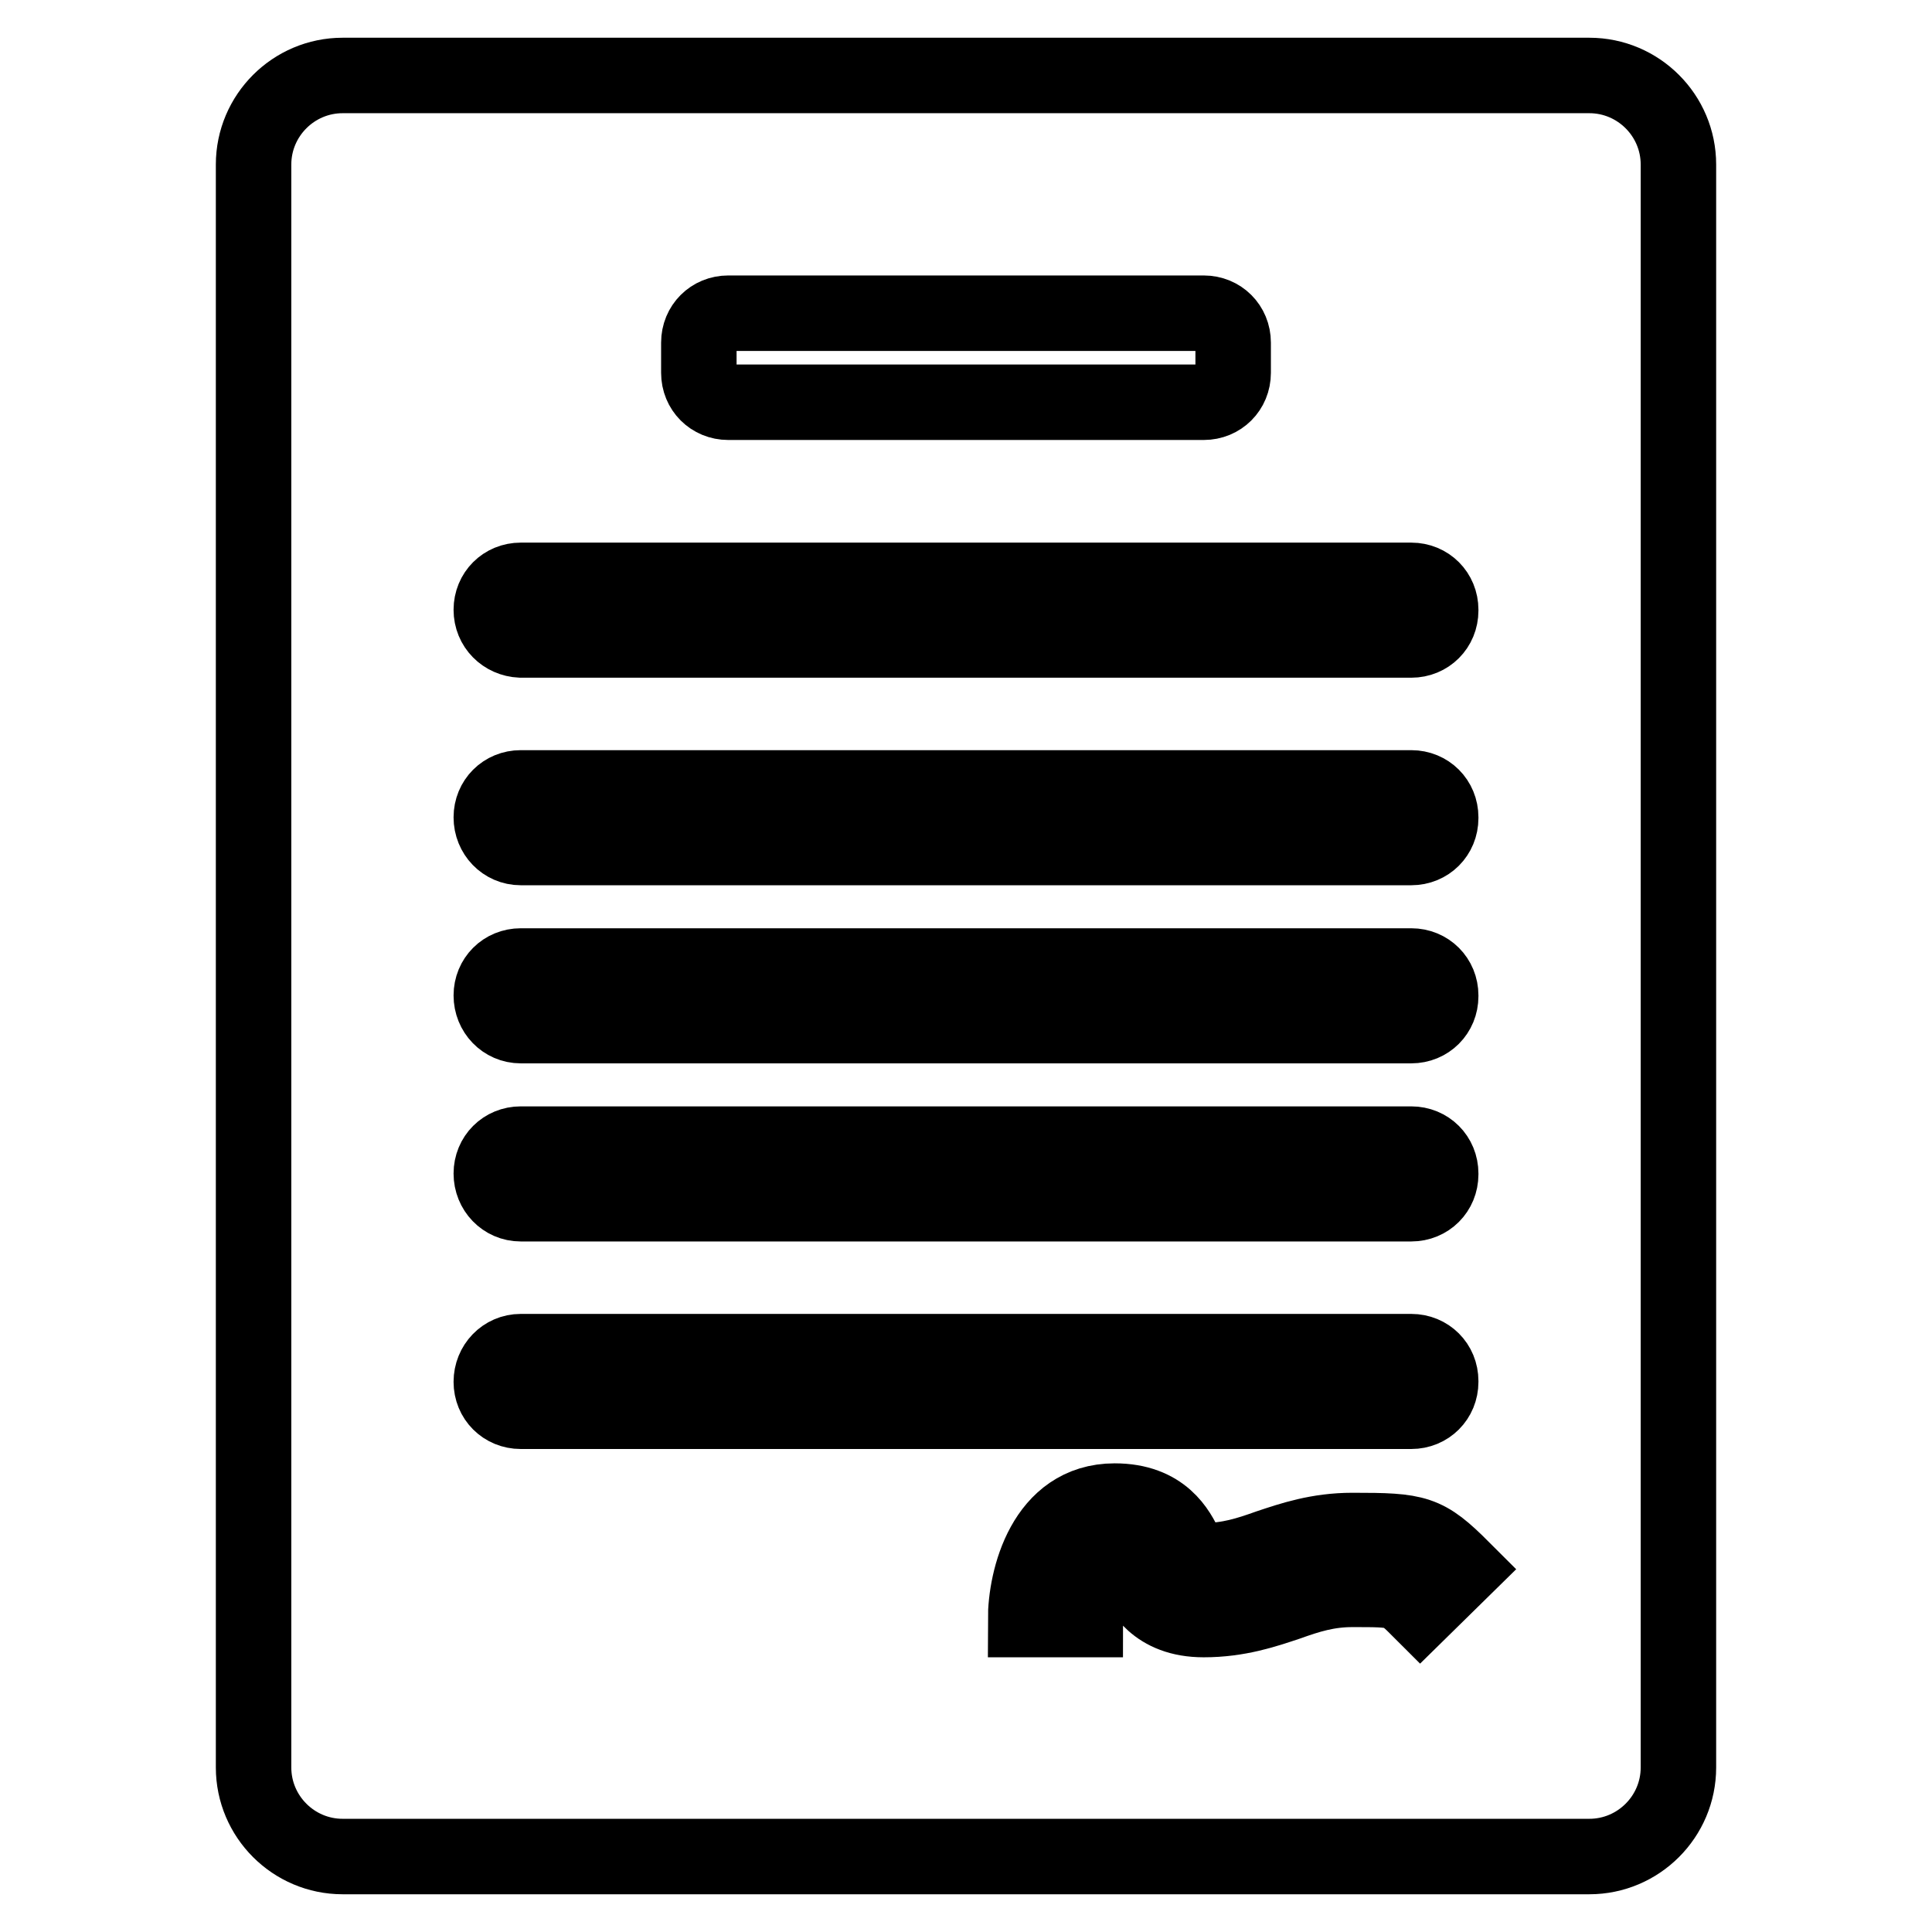
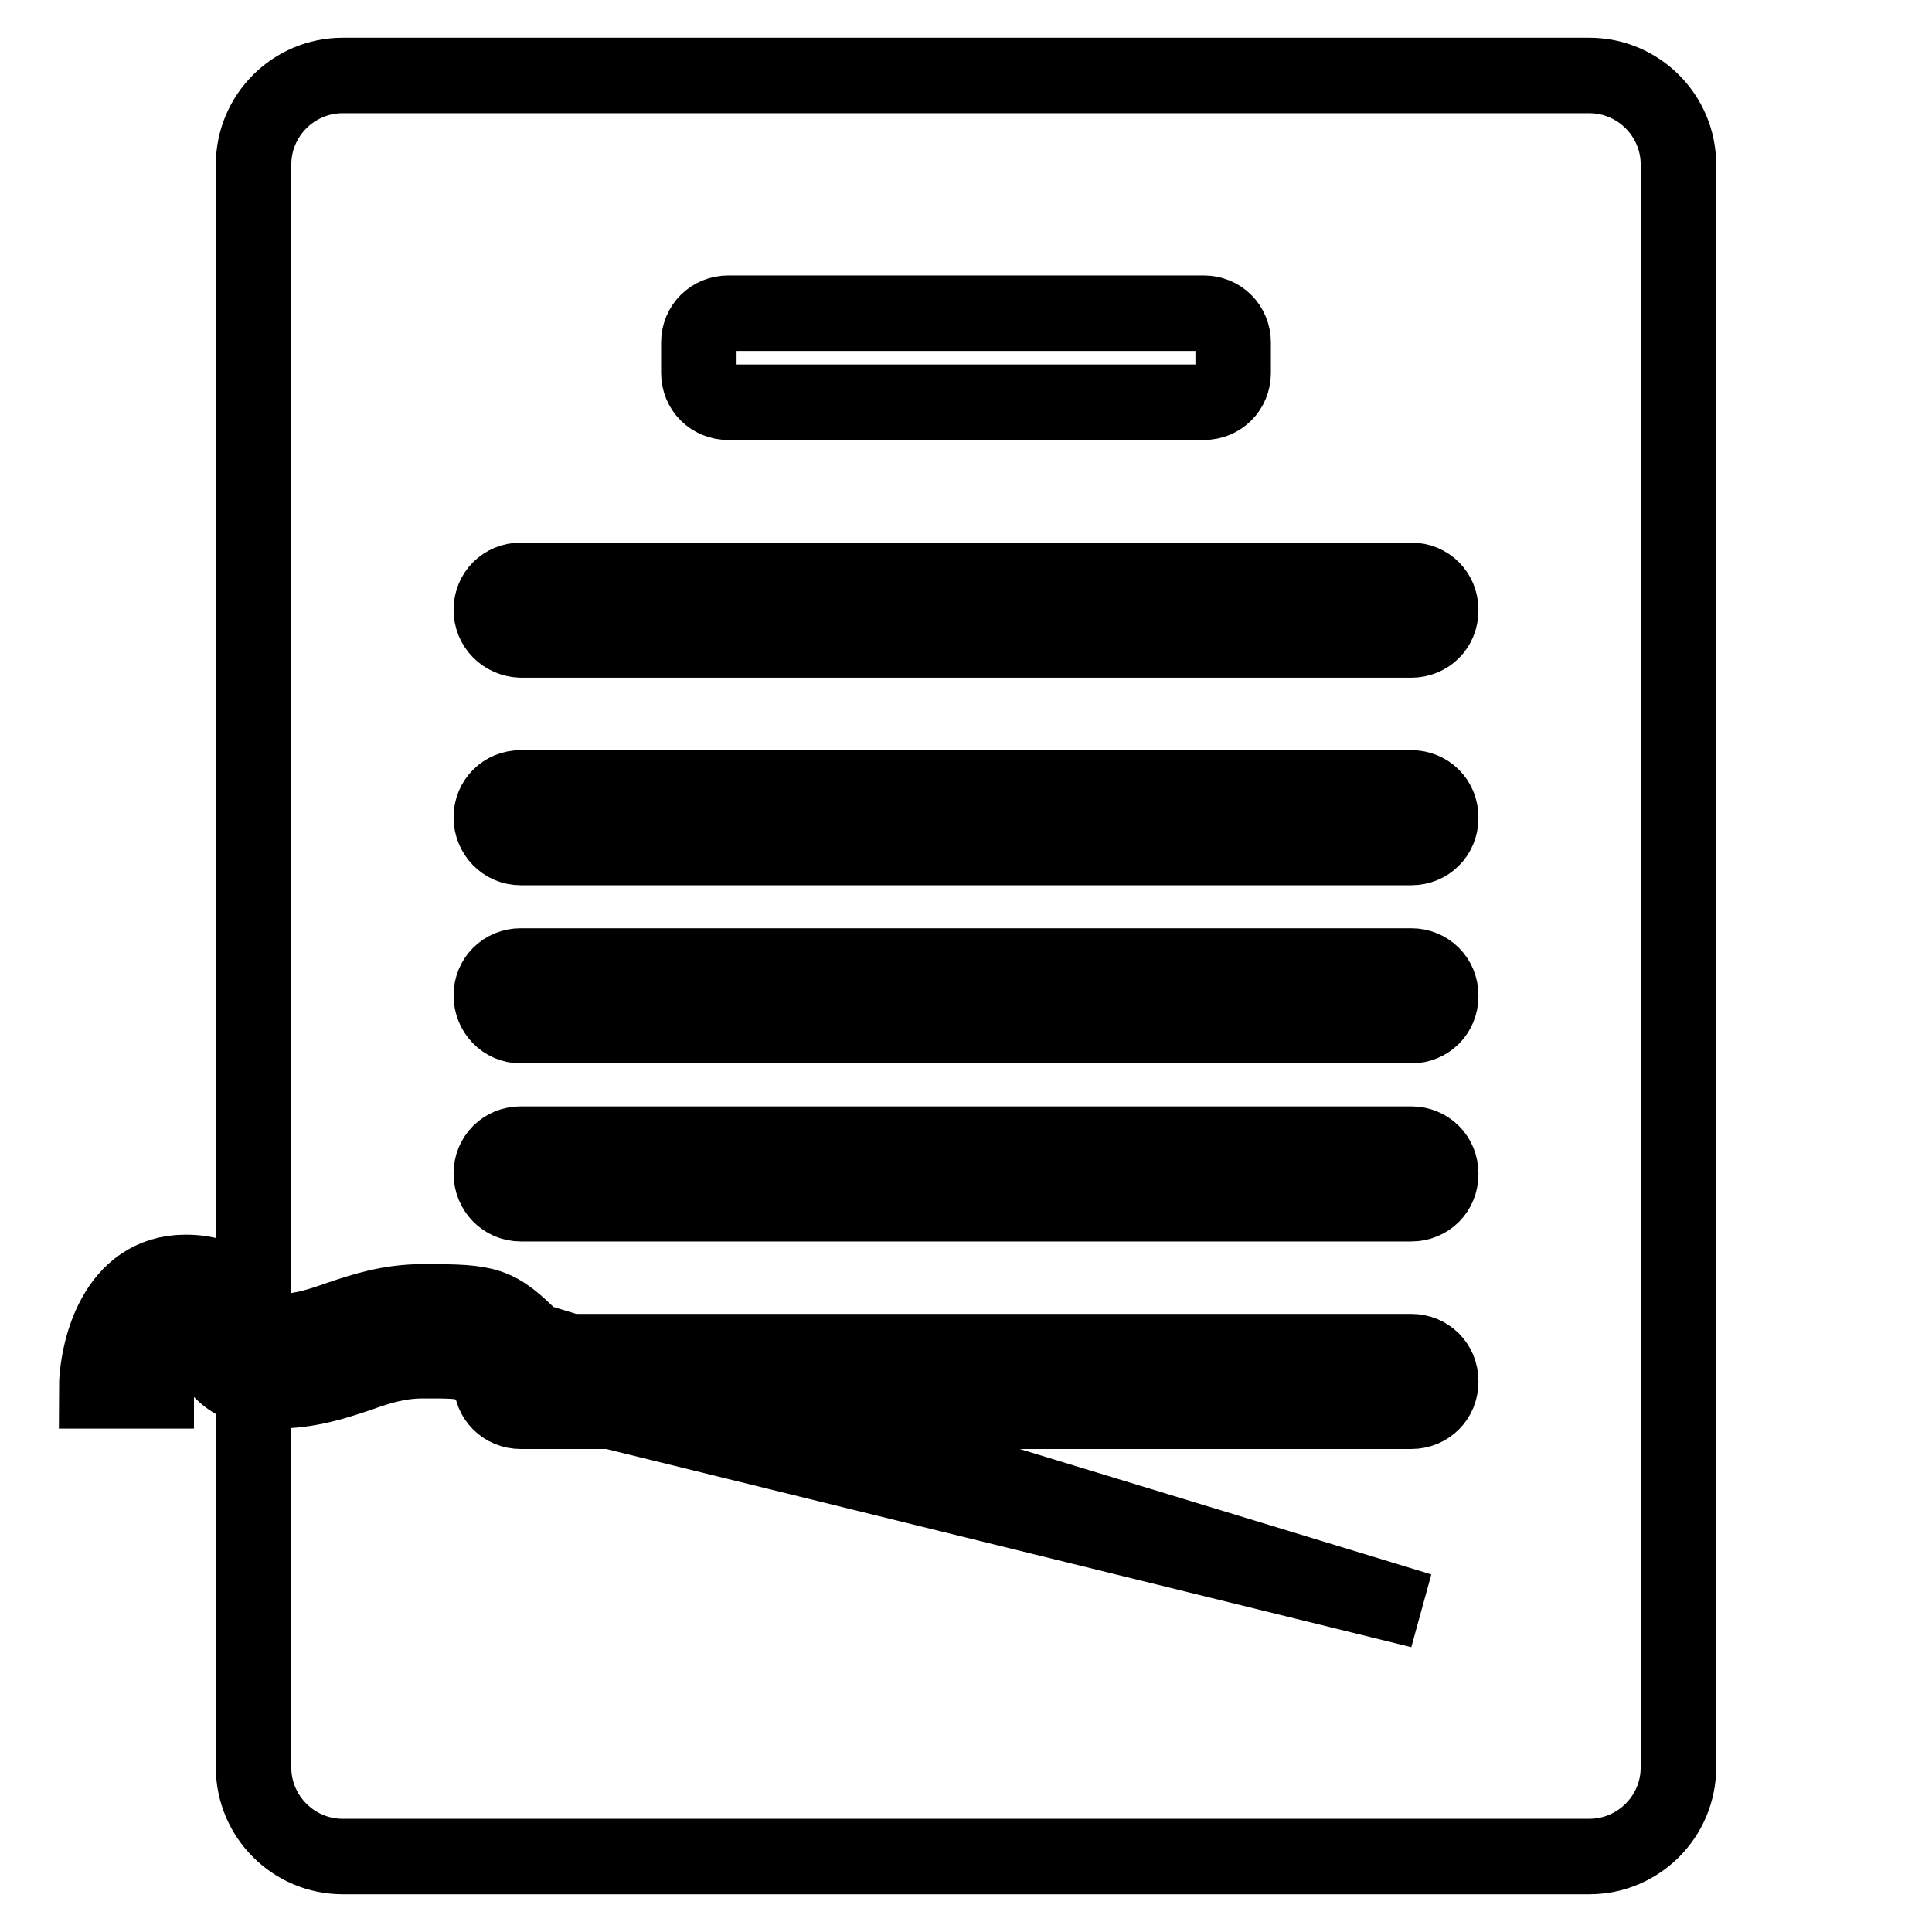
<svg xmlns="http://www.w3.org/2000/svg" version="1.1" x="0px" y="0px" viewBox="0 0 256 256" enable-background="new 0 0 256 256" xml:space="preserve">
  <g>
-     <path stroke-width="10" fill-opacity="0" stroke="#000000" d="M210.6,10H45.4c-6.5,0-11.8,5.3-11.8,11.8v212.4c0,6.5,5.3,11.8,11.8,11.8h165.2c6.5,0,11.8-5.3,11.8-11.8 V21.8C222.4,15.3,217.1,10,210.6,10z M92.6,45.4c0-2.2,1.7-3.9,3.9-3.9h63c2.2,0,3.9,1.7,3.9,3.9v4c0,2.2-1.7,3.9-3.9,3.9h-63 c-2.2,0-3.9-1.7-3.9-3.9V45.4z M65.1,80.8c0-2.2,1.7-3.9,3.9-3.9H187c2.2,0,3.9,1.7,3.9,3.9v0.1c0,2.2-1.7,3.9-3.9,3.9H69 C66.8,84.7,65.1,83,65.1,80.8L65.1,80.8z M65.1,108.3c0-2.2,1.7-3.9,3.9-3.9H187c2.2,0,3.9,1.7,3.9,3.9v0.1c0,2.2-1.7,3.9-3.9,3.9 H69C66.8,112.3,65.1,110.5,65.1,108.3L65.1,108.3z M65.1,131.9c0-2.2,1.7-3.9,3.9-3.9H187c2.2,0,3.9,1.7,3.9,3.9v0.1 c0,2.2-1.7,3.9-3.9,3.9H69C66.8,135.9,65.1,134.1,65.1,131.9L65.1,131.9z M65.1,155.5c0-2.2,1.7-3.9,3.9-3.9H187 c2.2,0,3.9,1.7,3.9,3.9v0.1c0,2.2-1.7,3.9-3.9,3.9H69C66.8,159.5,65.1,157.7,65.1,155.5L65.1,155.5z M65.1,183.1L65.1,183.1 c0-2.2,1.7-4,3.9-4H187c2.2,0,3.9,1.7,3.9,3.9v0.1c0,2.2-1.7,3.9-3.9,3.9H69C66.8,187,65.1,185.3,65.1,183.1z M188.2,213.4 c-2.8-2.8-2.8-2.8-9-2.8c-3.3,0-5.8,0.8-8.6,1.8c-3,1-6.5,2.2-11.1,2.2c-6.4,0-8.3-4-9.4-6.1c-0.9-1.7-0.9-1.8-2.4-1.8 c-3.7,0-3.9,7.8-3.9,7.9l-7.9,0c0-5.4,2.5-15.7,11.8-15.7c6.4,0,8.4,4,9.4,6.1c0.9,1.7,0.9,1.8,2.4,1.8c3.3,0,5.8-0.8,8.6-1.8 c3-1,6.5-2.2,11.1-2.2c8.6,0,9.7,0.2,14.6,5.1L188.2,213.4z" />
+     <path stroke-width="10" fill-opacity="0" stroke="#000000" d="M210.6,10H45.4c-6.5,0-11.8,5.3-11.8,11.8v212.4c0,6.5,5.3,11.8,11.8,11.8h165.2c6.5,0,11.8-5.3,11.8-11.8 V21.8C222.4,15.3,217.1,10,210.6,10z M92.6,45.4c0-2.2,1.7-3.9,3.9-3.9h63c2.2,0,3.9,1.7,3.9,3.9v4c0,2.2-1.7,3.9-3.9,3.9h-63 c-2.2,0-3.9-1.7-3.9-3.9V45.4z M65.1,80.8c0-2.2,1.7-3.9,3.9-3.9H187c2.2,0,3.9,1.7,3.9,3.9v0.1c0,2.2-1.7,3.9-3.9,3.9H69 C66.8,84.7,65.1,83,65.1,80.8L65.1,80.8z M65.1,108.3c0-2.2,1.7-3.9,3.9-3.9H187c2.2,0,3.9,1.7,3.9,3.9v0.1c0,2.2-1.7,3.9-3.9,3.9 H69C66.8,112.3,65.1,110.5,65.1,108.3L65.1,108.3z M65.1,131.9c0-2.2,1.7-3.9,3.9-3.9H187c2.2,0,3.9,1.7,3.9,3.9v0.1 c0,2.2-1.7,3.9-3.9,3.9H69C66.8,135.9,65.1,134.1,65.1,131.9L65.1,131.9z M65.1,155.5c0-2.2,1.7-3.9,3.9-3.9H187 c2.2,0,3.9,1.7,3.9,3.9v0.1c0,2.2-1.7,3.9-3.9,3.9H69C66.8,159.5,65.1,157.7,65.1,155.5L65.1,155.5z M65.1,183.1L65.1,183.1 c0-2.2,1.7-4,3.9-4H187c2.2,0,3.9,1.7,3.9,3.9v0.1c0,2.2-1.7,3.9-3.9,3.9H69C66.8,187,65.1,185.3,65.1,183.1z c-2.8-2.8-2.8-2.8-9-2.8c-3.3,0-5.8,0.8-8.6,1.8c-3,1-6.5,2.2-11.1,2.2c-6.4,0-8.3-4-9.4-6.1c-0.9-1.7-0.9-1.8-2.4-1.8 c-3.7,0-3.9,7.8-3.9,7.9l-7.9,0c0-5.4,2.5-15.7,11.8-15.7c6.4,0,8.4,4,9.4,6.1c0.9,1.7,0.9,1.8,2.4,1.8c3.3,0,5.8-0.8,8.6-1.8 c3-1,6.5-2.2,11.1-2.2c8.6,0,9.7,0.2,14.6,5.1L188.2,213.4z" />
  </g>
</svg>